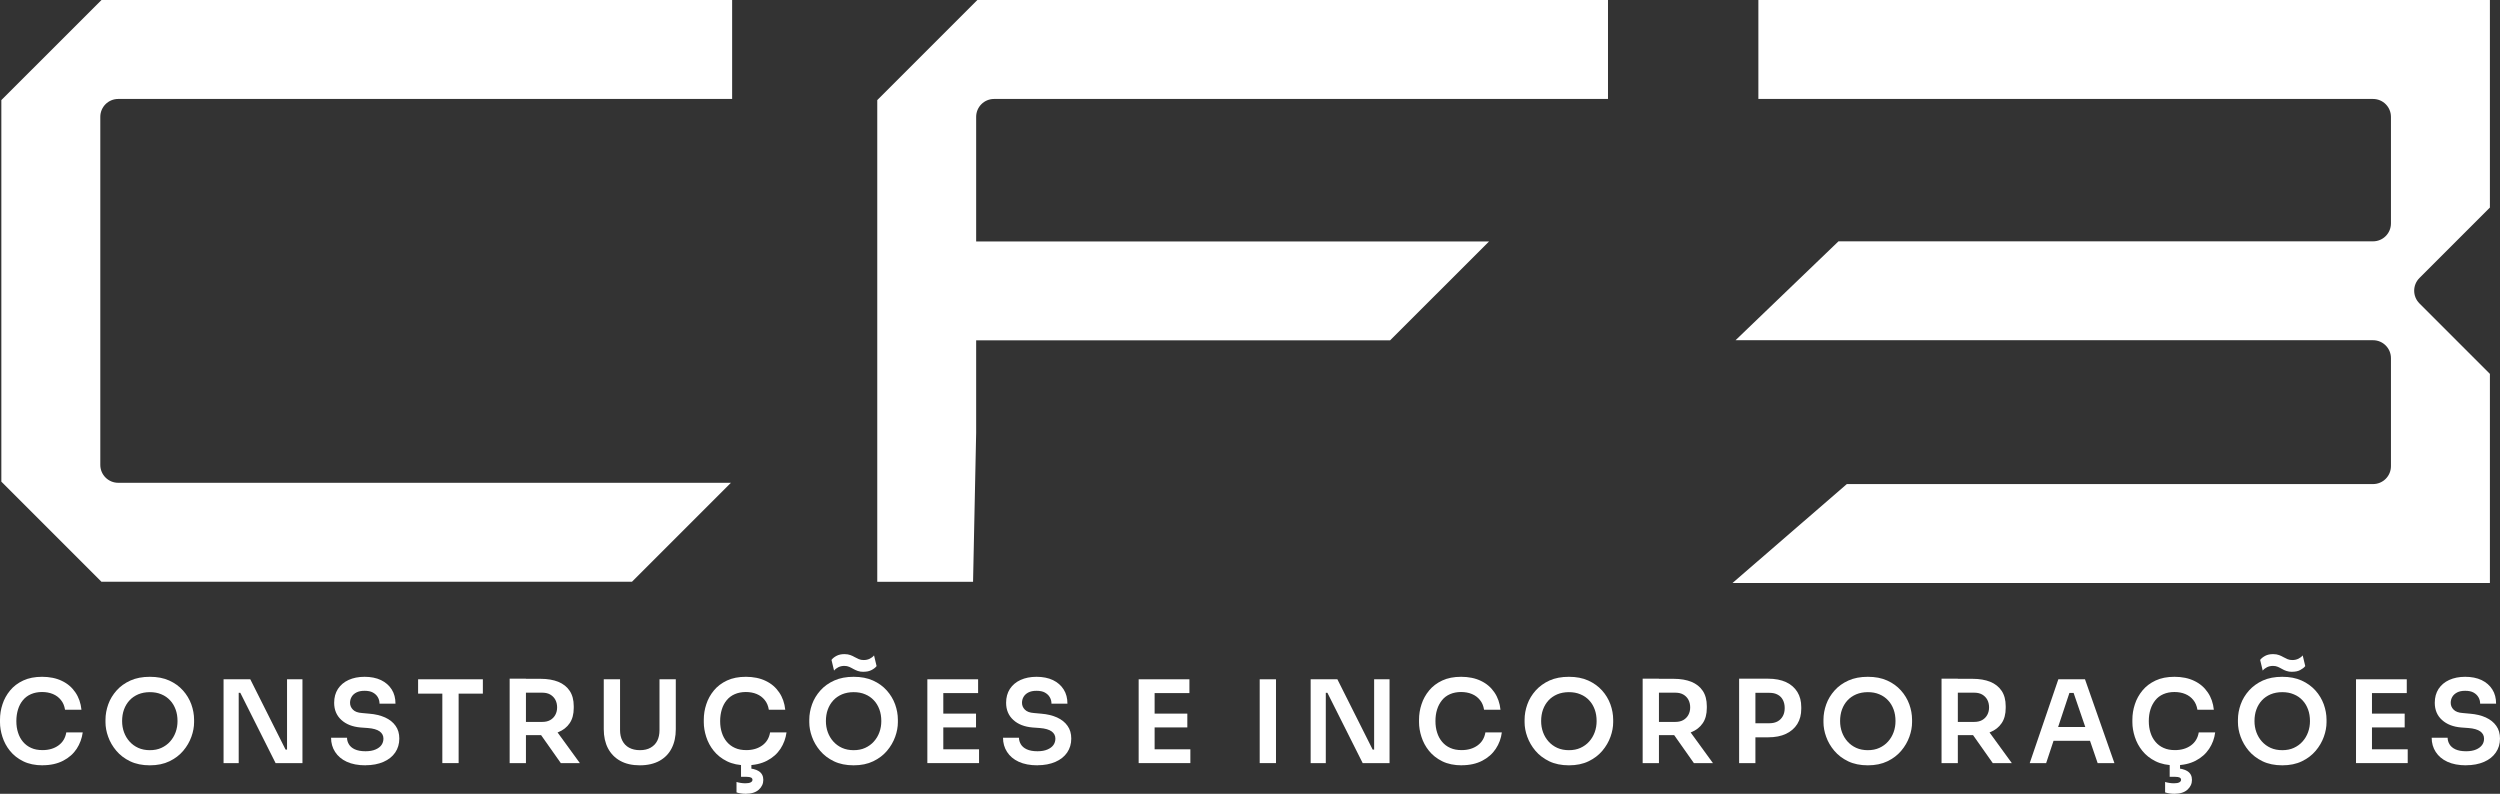
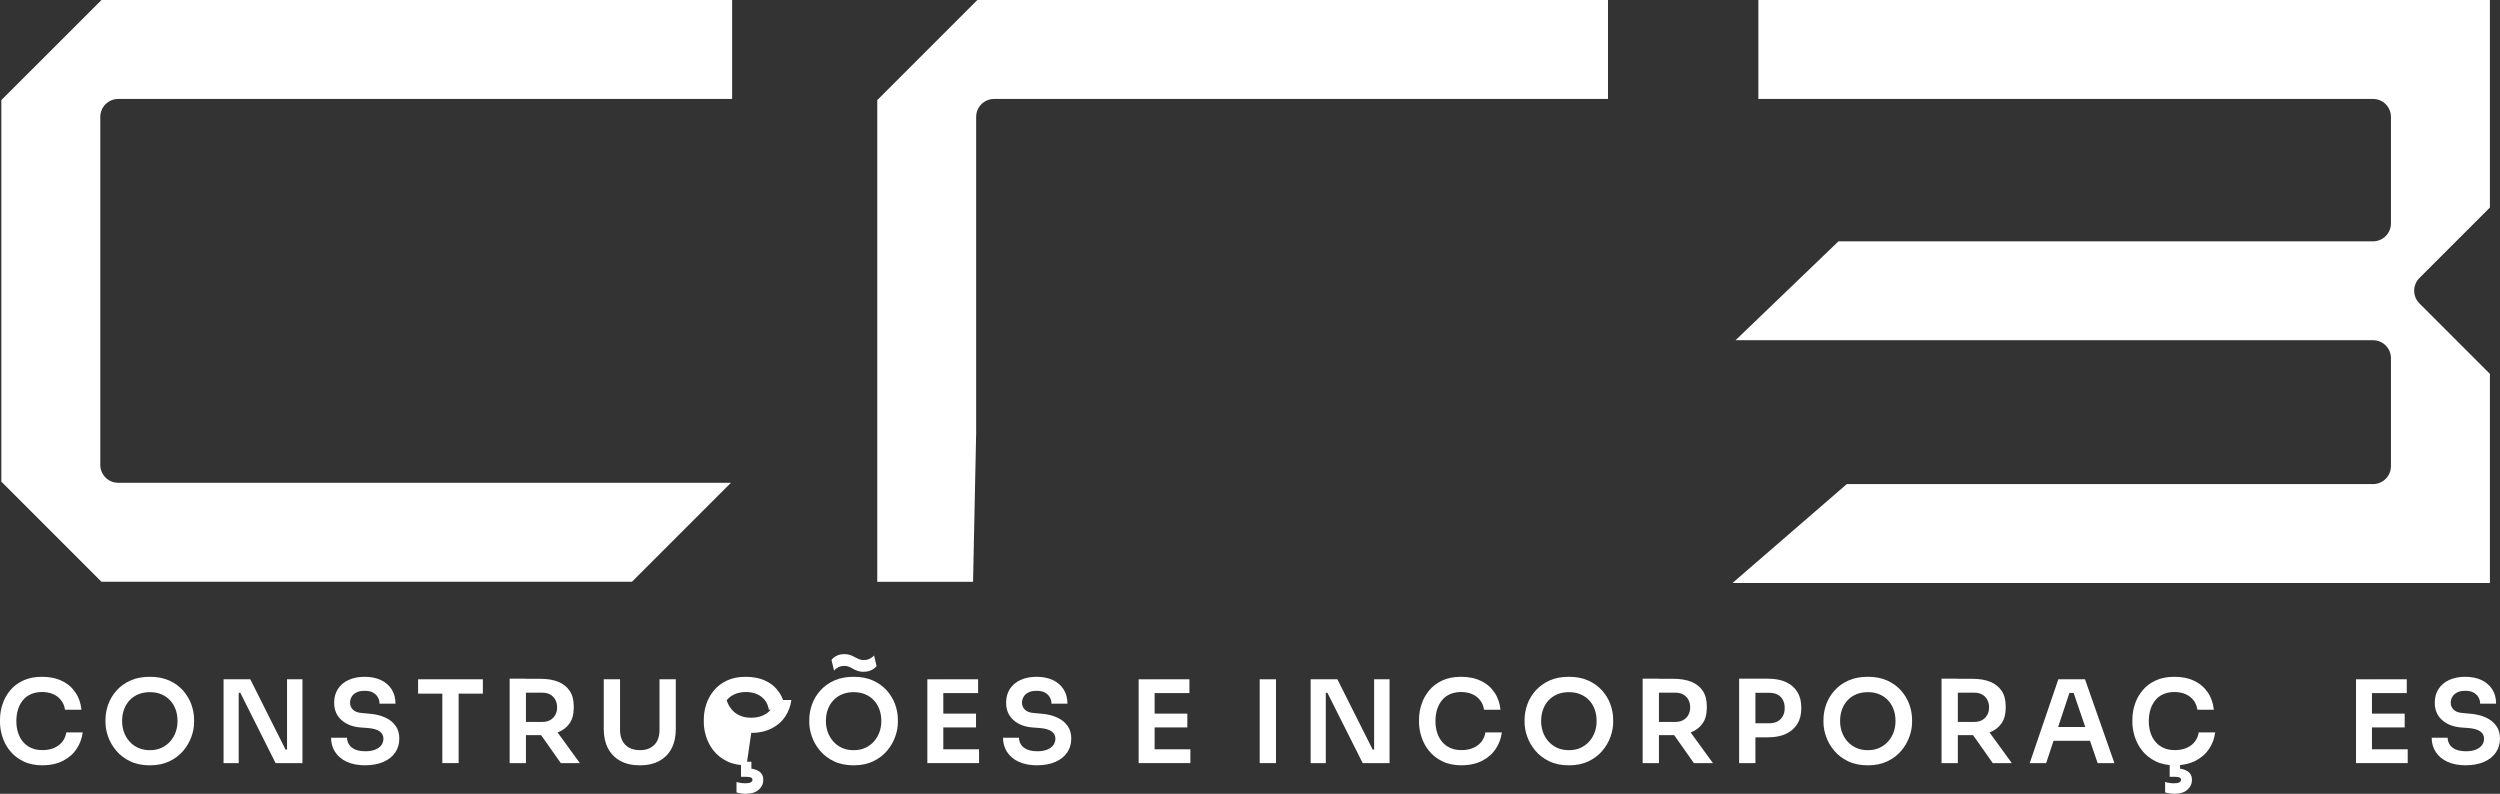
<svg xmlns="http://www.w3.org/2000/svg" id="Camada_2" data-name="Camada 2" viewBox="0 0 371.38 117.92">
  <rect x="0" y="0" width="371.38" height="117.92" fill="#333333" stroke="none" />
  <defs>
    <style>      .cls-1 {        fill: #fff;        stroke-width: 0px;      }    </style>
  </defs>
  <g id="Camada_1-2" data-name="Camada 1">
    <g>
      <path class="cls-1" d="M369.88,30.85V0h-108.67v14.7h91.31c1.47,0,2.66,1.19,2.66,2.66v15.83c0,1.47-1.19,2.66-2.66,2.66h-79.41l-15.29,14.69h94.7c1.47,0,2.66,1.2,2.66,2.66v16.05c0,1.47-1.19,2.66-2.66,2.66h-78.17l-16.99,14.7h112.52v-31.07l-10.47-10.47c-1.04-1.04-1.04-2.73,0-3.77l10.47-10.47Z" />
      <path class="cls-1" d="M.2,14.87v56.68s14.87,14.87,14.87,14.87h78.81l14.7-14.7H17.56c-1.47,0-2.66-1.19-2.66-2.66V17.36c0-1.47,1.19-2.66,2.66-2.66h91.2V0H15.08L.2,14.87Z" />
      <g>
        <path class="cls-1" d="M6.35,113.69c-1.13,0-2.09-.2-2.9-.6-.81-.4-1.46-.92-1.97-1.55s-.88-1.33-1.12-2.08c-.24-.75-.36-1.47-.36-2.17v-.38c0-.77.12-1.54.37-2.29.24-.75.62-1.43,1.13-2.05s1.16-1.11,1.95-1.48c.79-.37,1.73-.55,2.81-.55s2.11.2,2.94.61c.84.4,1.5.97,2,1.71.5.73.8,1.59.9,2.57h-2.44c-.09-.57-.29-1.05-.61-1.44-.31-.39-.71-.69-1.19-.89-.48-.2-1.02-.3-1.62-.3s-1.16.11-1.64.32c-.48.21-.88.51-1.2.9s-.56.84-.72,1.36-.25,1.1-.25,1.74.08,1.18.25,1.71c.16.52.41.98.74,1.37.33.39.74.7,1.22.91.48.22,1.04.32,1.68.32.93,0,1.72-.23,2.36-.69.64-.46,1.03-1.11,1.17-1.94h2.44c-.12.89-.42,1.7-.9,2.44-.49.74-1.16,1.33-2.01,1.77-.85.44-1.87.67-3.05.67Z" />
        <path class="cls-1" d="M22.26,113.69c-1.13,0-2.1-.2-2.93-.6-.83-.4-1.51-.92-2.05-1.56-.54-.64-.95-1.34-1.21-2.08-.27-.74-.4-1.46-.4-2.16v-.38c0-.76.14-1.52.41-2.28.27-.76.69-1.44,1.24-2.06s1.24-1.11,2.06-1.48c.82-.37,1.78-.55,2.88-.55s2.05.18,2.87.55c.82.37,1.5.86,2.05,1.48.55.61.96,1.3,1.24,2.06.27.76.41,1.52.41,2.28v.38c0,.69-.13,1.41-.4,2.16-.27.75-.67,1.44-1.21,2.08-.54.64-1.22,1.16-2.05,1.56-.83.4-1.79.6-2.91.6ZM22.26,111.44c.64,0,1.21-.11,1.71-.34s.94-.54,1.3-.95c.36-.4.63-.86.82-1.38.19-.52.28-1.07.28-1.65,0-.63-.09-1.2-.28-1.72-.19-.52-.46-.98-.82-1.36-.36-.39-.79-.69-1.3-.9-.51-.22-1.08-.32-1.71-.32s-1.21.11-1.72.32c-.51.22-.95.52-1.3.9-.36.39-.63.84-.82,1.36-.19.52-.28,1.1-.28,1.72,0,.58.09,1.13.28,1.65.19.52.46.98.82,1.38.36.4.79.72,1.3.95s1.09.34,1.72.34Z" />
        <path class="cls-1" d="M33.21,113.36v-12.45h3.97l5.24,10.44h.56l-.34.31v-10.75h2.29v12.45h-3.99l-5.24-10.44h-.58l.34-.31v10.75h-2.25Z" />
        <path class="cls-1" d="M54.3,113.69c-1.1,0-2.03-.18-2.79-.53-.76-.35-1.33-.84-1.73-1.46s-.6-1.32-.6-2.11h2.37c0,.33.09.65.27.96.18.31.47.57.88.76s.94.29,1.6.29c.59,0,1.09-.09,1.48-.26.4-.17.7-.4.89-.67s.29-.59.29-.95c0-.44-.19-.8-.56-1.07-.38-.27-.96-.44-1.74-.5l-1.09-.08c-1.19-.1-2.15-.47-2.86-1.12s-1.07-1.49-1.07-2.55c0-.8.19-1.48.56-2.06.38-.57.9-1.02,1.58-1.33.68-.31,1.47-.47,2.38-.47s1.76.16,2.44.49c.68.33,1.21.79,1.59,1.39.38.6.56,1.3.56,2.11h-2.37c0-.34-.08-.66-.25-.95-.16-.29-.41-.52-.73-.7-.32-.18-.74-.26-1.24-.26s-.88.08-1.2.24-.56.38-.72.65c-.16.27-.24.57-.24.89,0,.39.14.73.43,1.02.28.29.73.46,1.35.5l1.09.1c.89.07,1.66.26,2.34.56.67.31,1.19.72,1.56,1.25.37.52.55,1.15.55,1.89,0,.79-.21,1.48-.61,2.07-.41.6-.99,1.06-1.75,1.39-.76.33-1.64.5-2.67.5Z" />
        <path class="cls-1" d="M62.11,103.04v-2.13h9.62v2.13h-9.62ZM65.71,113.36v-10.66h2.42v10.66h-2.42Z" />
        <path class="cls-1" d="M75.71,113.36v-12.54h2.42v12.54h-2.42ZM77.41,109.2v-1.96h3.17c.44,0,.83-.09,1.15-.27.32-.18.58-.44.76-.77.18-.33.27-.7.27-1.12s-.09-.81-.27-1.14c-.18-.33-.44-.58-.76-.77-.32-.18-.71-.27-1.15-.27h-3.17v-2.06h2.92c1,0,1.87.15,2.6.44.73.3,1.3.75,1.7,1.35.4.6.6,1.36.6,2.27v.27c0,.92-.2,1.68-.61,2.27-.4.59-.97,1.04-1.7,1.33-.73.3-1.59.44-2.59.44h-2.92ZM83.31,113.36l-3.82-5.42h2.71l3.94,5.42h-2.83Z" />
        <path class="cls-1" d="M95.07,113.69c-1.16,0-2.14-.22-2.94-.67-.79-.44-1.4-1.07-1.82-1.87-.41-.8-.62-1.74-.62-2.82v-7.42h2.42v7.56c0,.59.11,1.11.34,1.56.23.45.56.8,1,1.04.44.24.98.37,1.61.37s1.16-.12,1.59-.37c.44-.25.77-.59.99-1.03.22-.44.33-.97.33-1.57v-7.56h2.42v7.42c0,1.08-.2,2.02-.61,2.82-.4.8-1,1.42-1.8,1.87-.8.44-1.77.67-2.93.67Z" />
-         <path class="cls-1" d="M110.9,113.69c-1.13,0-2.09-.2-2.9-.6-.81-.4-1.46-.92-1.97-1.55s-.88-1.33-1.12-2.08c-.24-.75-.36-1.47-.36-2.17v-.38c0-.77.12-1.54.37-2.29.24-.75.62-1.43,1.13-2.05s1.16-1.11,1.95-1.48c.79-.37,1.73-.55,2.81-.55s2.11.2,2.94.61c.84.4,1.5.97,2,1.71.5.73.8,1.59.9,2.57h-2.44c-.09-.57-.29-1.05-.61-1.44-.31-.39-.71-.69-1.19-.89-.48-.2-1.02-.3-1.62-.3s-1.16.11-1.64.32c-.48.21-.88.51-1.2.9s-.56.84-.72,1.36-.25,1.1-.25,1.74.08,1.18.25,1.71c.16.52.41.98.74,1.37.33.39.74.7,1.22.91.48.22,1.04.32,1.68.32.93,0,1.72-.23,2.36-.69.64-.46,1.03-1.11,1.17-1.94h2.44c-.12.89-.42,1.7-.9,2.44-.49.74-1.16,1.33-2.01,1.77-.85.44-1.87.67-3.05.67ZM110.79,117.92c-.26,0-.52-.02-.77-.06-.25-.04-.46-.09-.61-.15v-1.55c.17.06.37.1.61.14s.47.06.71.06c.35,0,.62-.05.79-.14.18-.1.26-.22.26-.38,0-.15-.07-.26-.21-.33s-.35-.11-.65-.11h-.84v-2.24h1.54v1.67l-.94-.7h.24c.75,0,1.35.15,1.8.43.45.29.67.72.67,1.29s-.22,1.05-.67,1.46c-.45.4-1.1.61-1.94.61Z" />
+         <path class="cls-1" d="M110.9,113.69c-1.13,0-2.09-.2-2.9-.6-.81-.4-1.46-.92-1.97-1.55s-.88-1.33-1.12-2.08c-.24-.75-.36-1.47-.36-2.17v-.38c0-.77.12-1.54.37-2.29.24-.75.62-1.43,1.13-2.05s1.16-1.11,1.95-1.48c.79-.37,1.73-.55,2.81-.55s2.11.2,2.94.61c.84.4,1.5.97,2,1.71.5.73.8,1.59.9,2.57h-2.44c-.09-.57-.29-1.05-.61-1.44-.31-.39-.71-.69-1.19-.89-.48-.2-1.02-.3-1.62-.3s-1.16.11-1.64.32c-.48.21-.88.51-1.2.9c.16.52.41.98.74,1.37.33.39.74.7,1.22.91.48.22,1.04.32,1.68.32.93,0,1.72-.23,2.36-.69.64-.46,1.03-1.11,1.17-1.94h2.44c-.12.89-.42,1.7-.9,2.44-.49.74-1.16,1.33-2.01,1.77-.85.44-1.87.67-3.05.67ZM110.79,117.92c-.26,0-.52-.02-.77-.06-.25-.04-.46-.09-.61-.15v-1.55c.17.06.37.1.61.14s.47.06.71.06c.35,0,.62-.05.79-.14.18-.1.26-.22.26-.38,0-.15-.07-.26-.21-.33s-.35-.11-.65-.11h-.84v-2.24h1.54v1.67l-.94-.7h.24c.75,0,1.35.15,1.8.43.45.29.67.72.67,1.29s-.22,1.05-.67,1.46c-.45.4-1.1.61-1.94.61Z" />
        <path class="cls-1" d="M126.81,113.69c-1.13,0-2.1-.2-2.93-.6-.83-.4-1.51-.92-2.05-1.56-.54-.64-.95-1.34-1.21-2.08-.27-.74-.4-1.46-.4-2.16v-.38c0-.76.14-1.52.41-2.28.27-.76.69-1.44,1.24-2.06s1.24-1.11,2.06-1.48c.82-.37,1.78-.55,2.88-.55s2.05.18,2.87.55c.82.37,1.5.86,2.05,1.48.55.61.96,1.3,1.24,2.06.27.76.41,1.52.41,2.28v.38c0,.69-.13,1.41-.4,2.16-.27.75-.67,1.44-1.21,2.08-.54.64-1.22,1.16-2.05,1.56-.83.4-1.79.6-2.91.6ZM126.81,111.44c.64,0,1.21-.11,1.71-.34s.94-.54,1.3-.95c.36-.4.63-.86.82-1.38.19-.52.28-1.07.28-1.65,0-.63-.09-1.2-.28-1.72-.19-.52-.46-.98-.82-1.36-.36-.39-.79-.69-1.3-.9-.51-.22-1.08-.32-1.71-.32s-1.21.11-1.72.32c-.51.22-.95.52-1.3.9-.36.39-.63.84-.82,1.36-.19.52-.28,1.1-.28,1.72,0,.58.09,1.13.28,1.65.19.52.46.98.82,1.38.36.4.79.72,1.3.95s1.09.34,1.72.34ZM128.29,99.8c-.34,0-.63-.04-.87-.13s-.46-.18-.66-.3c-.2-.11-.4-.22-.61-.31-.21-.09-.44-.14-.72-.14-.34,0-.64.07-.9.2s-.47.3-.63.5l-.38-1.59c.18-.24.43-.44.76-.61s.71-.25,1.17-.25c.34,0,.63.05.87.14s.46.19.66.31c.2.11.4.21.61.3.21.09.44.13.72.13.34,0,.64-.07.9-.2.26-.13.47-.29.63-.49l.38,1.59c-.18.23-.43.42-.76.59s-.71.25-1.17.25Z" />
        <path class="cls-1" d="M137.76,113.36v-12.45h2.37v12.45h-2.37ZM139.79,102.96v-2.05h5.51v2.05h-5.51ZM139.79,108.06v-2.05h5.2v2.05h-5.2ZM139.79,113.36v-2.05h5.65v2.05h-5.65Z" />
        <path class="cls-1" d="M154.12,113.69c-1.1,0-2.03-.18-2.79-.53-.76-.35-1.33-.84-1.73-1.46s-.6-1.32-.6-2.11h2.37c0,.33.09.65.27.96.18.31.47.57.88.76s.94.29,1.6.29c.59,0,1.09-.09,1.48-.26.4-.17.7-.4.89-.67s.29-.59.29-.95c0-.44-.19-.8-.56-1.07-.38-.27-.96-.44-1.74-.5l-1.09-.08c-1.19-.1-2.15-.47-2.86-1.12s-1.07-1.49-1.07-2.55c0-.8.19-1.48.56-2.06.38-.57.9-1.02,1.58-1.33.68-.31,1.47-.47,2.38-.47s1.76.16,2.44.49c.68.33,1.21.79,1.59,1.39.38.6.56,1.3.56,2.11h-2.37c0-.34-.08-.66-.25-.95-.16-.29-.41-.52-.73-.7-.32-.18-.74-.26-1.24-.26s-.88.08-1.2.24-.56.38-.72.65c-.16.27-.24.57-.24.89,0,.39.14.73.43,1.02.28.29.73.46,1.35.5l1.09.1c.89.07,1.66.26,2.34.56.67.31,1.19.72,1.56,1.25.37.52.55,1.15.55,1.89,0,.79-.21,1.48-.61,2.07-.41.6-.99,1.06-1.75,1.39-.76.33-1.64.5-2.67.5Z" />
        <path class="cls-1" d="M169.15,113.36v-12.45h2.37v12.45h-2.37ZM171.18,102.96v-2.05h5.51v2.05h-5.51ZM171.18,108.06v-2.05h5.2v2.05h-5.2ZM171.18,113.36v-2.05h5.65v2.05h-5.65Z" />
        <path class="cls-1" d="M187.13,113.36v-12.45h2.42v12.45h-2.42Z" />
        <path class="cls-1" d="M194.7,113.36v-12.45h3.97l5.24,10.44h.56l-.34.31v-10.75h2.29v12.45h-3.99l-5.24-10.44h-.58l.34-.31v10.75h-2.25Z" />
        <path class="cls-1" d="M217.15,113.69c-1.12,0-2.09-.2-2.9-.6-.81-.4-1.46-.92-1.97-1.55s-.88-1.33-1.12-2.08c-.24-.75-.36-1.47-.36-2.17v-.38c0-.77.12-1.54.37-2.29.24-.75.62-1.43,1.13-2.05s1.16-1.11,1.95-1.48c.79-.37,1.72-.55,2.81-.55s2.11.2,2.94.61c.84.4,1.5.97,2,1.71.5.73.8,1.59.9,2.57h-2.44c-.09-.57-.29-1.05-.61-1.44-.31-.39-.71-.69-1.19-.89-.48-.2-1.02-.3-1.62-.3s-1.16.11-1.64.32c-.48.21-.88.51-1.19.9s-.56.84-.72,1.36c-.17.52-.25,1.1-.25,1.74s.08,1.18.25,1.71c.16.52.41.98.74,1.37.33.39.73.7,1.22.91.48.22,1.04.32,1.68.32.93,0,1.72-.23,2.36-.69.64-.46,1.03-1.11,1.17-1.94h2.44c-.11.89-.41,1.7-.9,2.44-.49.74-1.16,1.33-2.01,1.77-.85.44-1.87.67-3.05.67Z" />
        <path class="cls-1" d="M233.07,113.69c-1.12,0-2.1-.2-2.93-.6-.82-.4-1.51-.92-2.05-1.56s-.94-1.34-1.21-2.08c-.27-.74-.4-1.46-.4-2.16v-.38c0-.76.14-1.52.41-2.28.27-.76.69-1.44,1.24-2.06.55-.61,1.24-1.11,2.05-1.48.82-.37,1.78-.55,2.88-.55s2.05.18,2.87.55c.82.37,1.5.86,2.06,1.48.55.61.96,1.3,1.24,2.06.27.76.41,1.52.41,2.28v.38c0,.69-.13,1.41-.4,2.16-.27.75-.67,1.44-1.21,2.08-.54.64-1.22,1.16-2.05,1.56-.82.4-1.79.6-2.91.6ZM233.07,111.44c.64,0,1.21-.11,1.71-.34s.94-.54,1.3-.95c.36-.4.63-.86.82-1.38.19-.52.28-1.07.28-1.65,0-.63-.09-1.2-.28-1.72-.19-.52-.46-.98-.82-1.36-.36-.39-.79-.69-1.31-.9-.51-.22-1.08-.32-1.71-.32s-1.21.11-1.72.32c-.51.22-.95.52-1.3.9-.36.39-.63.84-.82,1.36-.19.52-.28,1.1-.28,1.72,0,.58.09,1.13.28,1.65.19.52.46.98.82,1.38.36.4.79.72,1.3.95s1.09.34,1.72.34Z" />
        <path class="cls-1" d="M244.02,113.36v-12.54h2.42v12.54h-2.42ZM245.73,109.2v-1.96h3.17c.44,0,.83-.09,1.15-.27.32-.18.58-.44.76-.77.18-.33.27-.7.27-1.12s-.09-.81-.27-1.14c-.18-.33-.43-.58-.76-.77-.32-.18-.71-.27-1.15-.27h-3.17v-2.06h2.92c1,0,1.87.15,2.6.44.73.3,1.3.75,1.7,1.35.4.6.6,1.36.6,2.27v.27c0,.92-.2,1.68-.61,2.27-.4.59-.97,1.04-1.7,1.33-.73.3-1.59.44-2.59.44h-2.92ZM251.63,113.36l-3.82-5.42h2.71l3.94,5.42h-2.83Z" />
        <path class="cls-1" d="M258.35,113.36v-12.54h2.42v12.54h-2.42ZM260.43,109.54v-2.1h2.42c.49,0,.9-.1,1.24-.29.33-.19.59-.46.77-.8.18-.34.26-.73.26-1.18s-.09-.84-.26-1.18c-.18-.34-.43-.61-.77-.79-.34-.19-.75-.28-1.24-.28h-2.42v-2.1h2.22c1.04,0,1.94.17,2.67.51.73.34,1.29.83,1.68,1.46.39.63.58,1.38.58,2.24v.27c0,.86-.19,1.61-.58,2.24s-.95,1.12-1.68,1.47c-.73.35-1.62.52-2.67.52h-2.22Z" />
        <path class="cls-1" d="M277.47,113.69c-1.13,0-2.1-.2-2.93-.6-.83-.4-1.51-.92-2.05-1.56-.54-.64-.95-1.34-1.21-2.08-.27-.74-.4-1.46-.4-2.16v-.38c0-.76.14-1.52.41-2.28.27-.76.69-1.44,1.24-2.06s1.24-1.11,2.06-1.48c.82-.37,1.78-.55,2.88-.55s2.05.18,2.87.55c.82.37,1.5.86,2.05,1.48.55.61.96,1.3,1.24,2.06.27.76.41,1.52.41,2.28v.38c0,.69-.13,1.41-.4,2.16-.27.75-.67,1.44-1.21,2.08-.54.64-1.22,1.16-2.05,1.56-.83.4-1.79.6-2.91.6ZM277.47,111.44c.64,0,1.21-.11,1.71-.34s.94-.54,1.3-.95c.36-.4.63-.86.82-1.38.19-.52.28-1.07.28-1.65,0-.63-.09-1.2-.28-1.72-.19-.52-.46-.98-.82-1.36-.36-.39-.79-.69-1.3-.9-.51-.22-1.08-.32-1.71-.32s-1.21.11-1.72.32c-.51.22-.95.52-1.3.9-.36.39-.63.84-.82,1.36-.19.52-.28,1.1-.28,1.72,0,.58.09,1.13.28,1.65.19.52.46.98.82,1.38.36.4.79.72,1.3.95s1.09.34,1.72.34Z" />
        <path class="cls-1" d="M288.42,113.36v-12.54h2.42v12.54h-2.42ZM290.13,109.2v-1.96h3.17c.44,0,.83-.09,1.15-.27.32-.18.58-.44.76-.77.18-.33.27-.7.27-1.12s-.09-.81-.27-1.14c-.18-.33-.44-.58-.76-.77-.32-.18-.71-.27-1.15-.27h-3.17v-2.06h2.92c1,0,1.87.15,2.6.44.73.3,1.3.75,1.7,1.35.4.6.6,1.36.6,2.27v.27c0,.92-.2,1.68-.61,2.27-.4.59-.97,1.04-1.7,1.33-.73.3-1.59.44-2.59.44h-2.92ZM296.03,113.36l-3.82-5.42h2.71l3.94,5.42h-2.83Z" />
        <path class="cls-1" d="M301.52,113.36l4.25-12.45h3.96l4.37,12.45h-2.49l-3.7-10.8.87.38h-2.13l.89-.38-3.58,10.8h-2.42ZM304.49,110.05l.77-2.05h5.05l.75,2.05h-6.57Z" />
        <path class="cls-1" d="M323.12,113.69c-1.12,0-2.09-.2-2.9-.6-.81-.4-1.46-.92-1.97-1.55s-.88-1.33-1.12-2.08c-.24-.75-.36-1.47-.36-2.17v-.38c0-.77.12-1.54.37-2.29.24-.75.62-1.43,1.13-2.05s1.16-1.11,1.95-1.48c.79-.37,1.72-.55,2.81-.55s2.11.2,2.94.61c.84.4,1.5.97,2,1.71.5.73.8,1.59.9,2.57h-2.44c-.09-.57-.29-1.05-.61-1.44-.31-.39-.71-.69-1.19-.89-.48-.2-1.02-.3-1.62-.3s-1.16.11-1.64.32c-.48.21-.88.51-1.19.9s-.56.84-.72,1.36c-.17.52-.25,1.1-.25,1.74s.08,1.18.25,1.71c.16.52.41.98.74,1.37.33.39.73.7,1.22.91.48.22,1.04.32,1.68.32.93,0,1.72-.23,2.36-.69.64-.46,1.03-1.11,1.17-1.94h2.44c-.11.89-.41,1.7-.9,2.44-.49.74-1.16,1.33-2.01,1.77-.85.44-1.87.67-3.05.67ZM323.02,117.92c-.26,0-.52-.02-.77-.06-.25-.04-.46-.09-.62-.15v-1.55c.17.06.37.1.61.14.23.04.47.06.71.06.35,0,.62-.05.79-.14s.26-.22.26-.38c0-.15-.07-.26-.2-.33s-.35-.11-.65-.11h-.84v-2.24h1.54v1.67l-.94-.7h.24c.75,0,1.35.15,1.8.43.45.29.67.72.67,1.29s-.22,1.05-.67,1.46c-.45.4-1.09.61-1.94.61Z" />
-         <path class="cls-1" d="M339.04,113.69c-1.12,0-2.1-.2-2.93-.6-.82-.4-1.51-.92-2.05-1.56s-.94-1.34-1.21-2.08c-.27-.74-.4-1.46-.4-2.16v-.38c0-.76.14-1.52.41-2.28.27-.76.69-1.44,1.24-2.06.55-.61,1.24-1.11,2.05-1.48.82-.37,1.78-.55,2.88-.55s2.05.18,2.87.55c.82.37,1.5.86,2.06,1.48.55.61.96,1.3,1.24,2.06.27.76.41,1.52.41,2.28v.38c0,.69-.13,1.41-.4,2.16-.27.75-.67,1.44-1.21,2.08-.54.64-1.22,1.16-2.05,1.56-.82.4-1.79.6-2.91.6ZM339.04,111.44c.64,0,1.21-.11,1.71-.34s.94-.54,1.3-.95c.36-.4.63-.86.82-1.38.19-.52.28-1.07.28-1.65,0-.63-.09-1.2-.28-1.72-.19-.52-.46-.98-.82-1.36-.36-.39-.79-.69-1.31-.9-.51-.22-1.08-.32-1.71-.32s-1.21.11-1.72.32c-.51.22-.95.52-1.3.9-.36.39-.63.84-.82,1.36-.19.52-.28,1.1-.28,1.72,0,.58.09,1.13.28,1.65.19.52.46.98.82,1.38.36.4.79.72,1.3.95s1.09.34,1.72.34ZM340.52,99.8c-.34,0-.63-.04-.87-.13-.24-.08-.46-.18-.66-.3-.2-.11-.4-.22-.61-.31s-.44-.14-.72-.14c-.34,0-.64.07-.9.2s-.47.3-.63.5l-.38-1.59c.18-.24.44-.44.76-.61s.71-.25,1.17-.25c.34,0,.63.05.87.14.24.09.46.19.66.31.2.11.4.21.61.3.21.09.44.13.72.13.34,0,.64-.07.9-.2s.47-.29.63-.49l.38,1.59c-.18.23-.44.42-.76.59s-.71.25-1.17.25Z" />
        <path class="cls-1" d="M349.99,113.36v-12.45h2.37v12.45h-2.37ZM352.02,102.96v-2.05h5.51v2.05h-5.51ZM352.02,108.06v-2.05h5.2v2.05h-5.2ZM352.02,113.36v-2.05h5.65v2.05h-5.65Z" />
        <path class="cls-1" d="M366.35,113.69c-1.1,0-2.03-.18-2.79-.53-.76-.35-1.33-.84-1.73-1.46-.4-.62-.6-1.32-.6-2.11h2.37c0,.33.09.65.27.96.18.31.47.57.88.76.4.19.94.29,1.6.29.59,0,1.09-.09,1.48-.26.4-.17.69-.4.89-.67s.29-.59.29-.95c0-.44-.19-.8-.56-1.07-.38-.27-.96-.44-1.74-.5l-1.09-.08c-1.2-.1-2.15-.47-2.86-1.12-.71-.64-1.07-1.49-1.07-2.55,0-.8.19-1.48.56-2.06.38-.57.9-1.02,1.58-1.33.68-.31,1.47-.47,2.38-.47s1.76.16,2.44.49c.68.33,1.21.79,1.59,1.39.38.6.56,1.3.56,2.11h-2.37c0-.34-.08-.66-.25-.95s-.41-.52-.73-.7c-.32-.18-.74-.26-1.24-.26s-.88.08-1.19.24-.56.38-.72.65c-.16.27-.24.57-.24.89,0,.39.14.73.43,1.02s.73.46,1.35.5l1.09.1c.89.07,1.67.26,2.34.56.67.31,1.19.72,1.56,1.25.37.52.55,1.15.55,1.89,0,.79-.21,1.48-.62,2.07-.41.6-.99,1.06-1.75,1.39-.76.33-1.65.5-2.67.5Z" />
      </g>
      <g>
-         <polygon class="cls-1" points="142.76 50.56 206.5 50.56 221.2 35.87 142.76 35.87 142.76 50.56" />
        <path class="cls-1" d="M145.19,0l-14.87,14.87v71.56h14.23l.46-22.12V17.36c0-1.47,1.19-2.66,2.66-2.66h91.2V0h-93.69Z" />
      </g>
    </g>
  </g>
</svg>